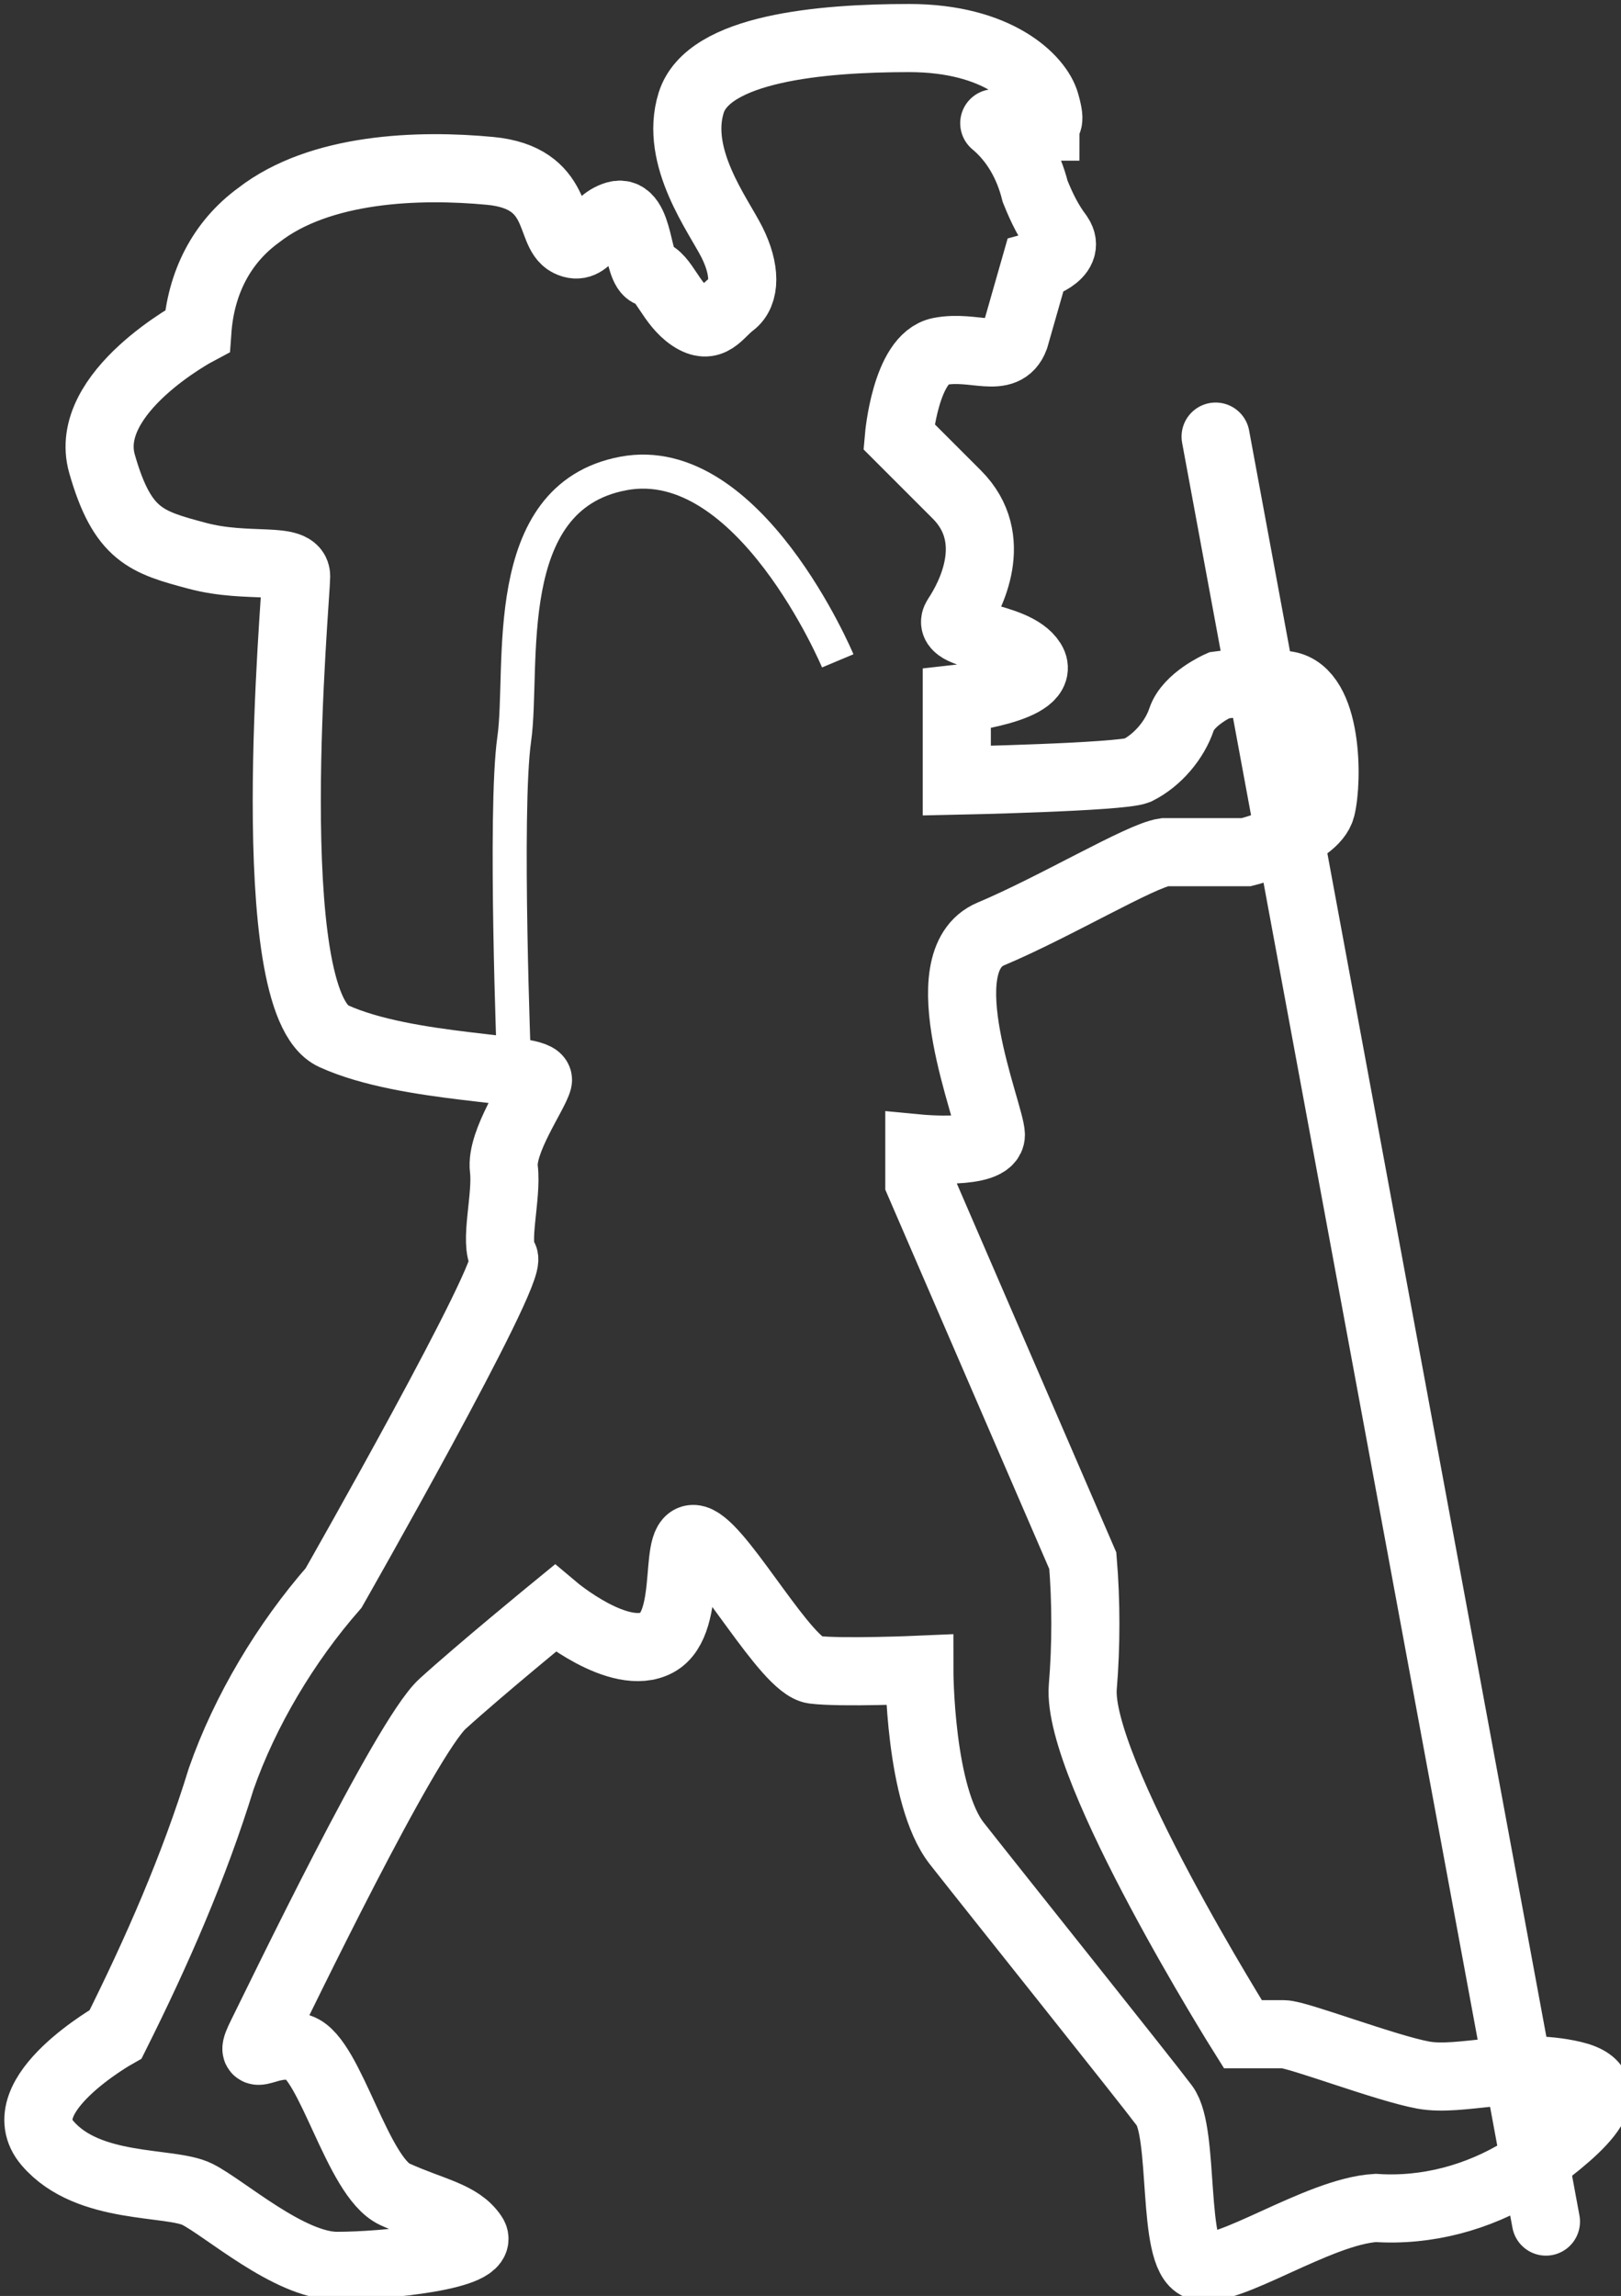
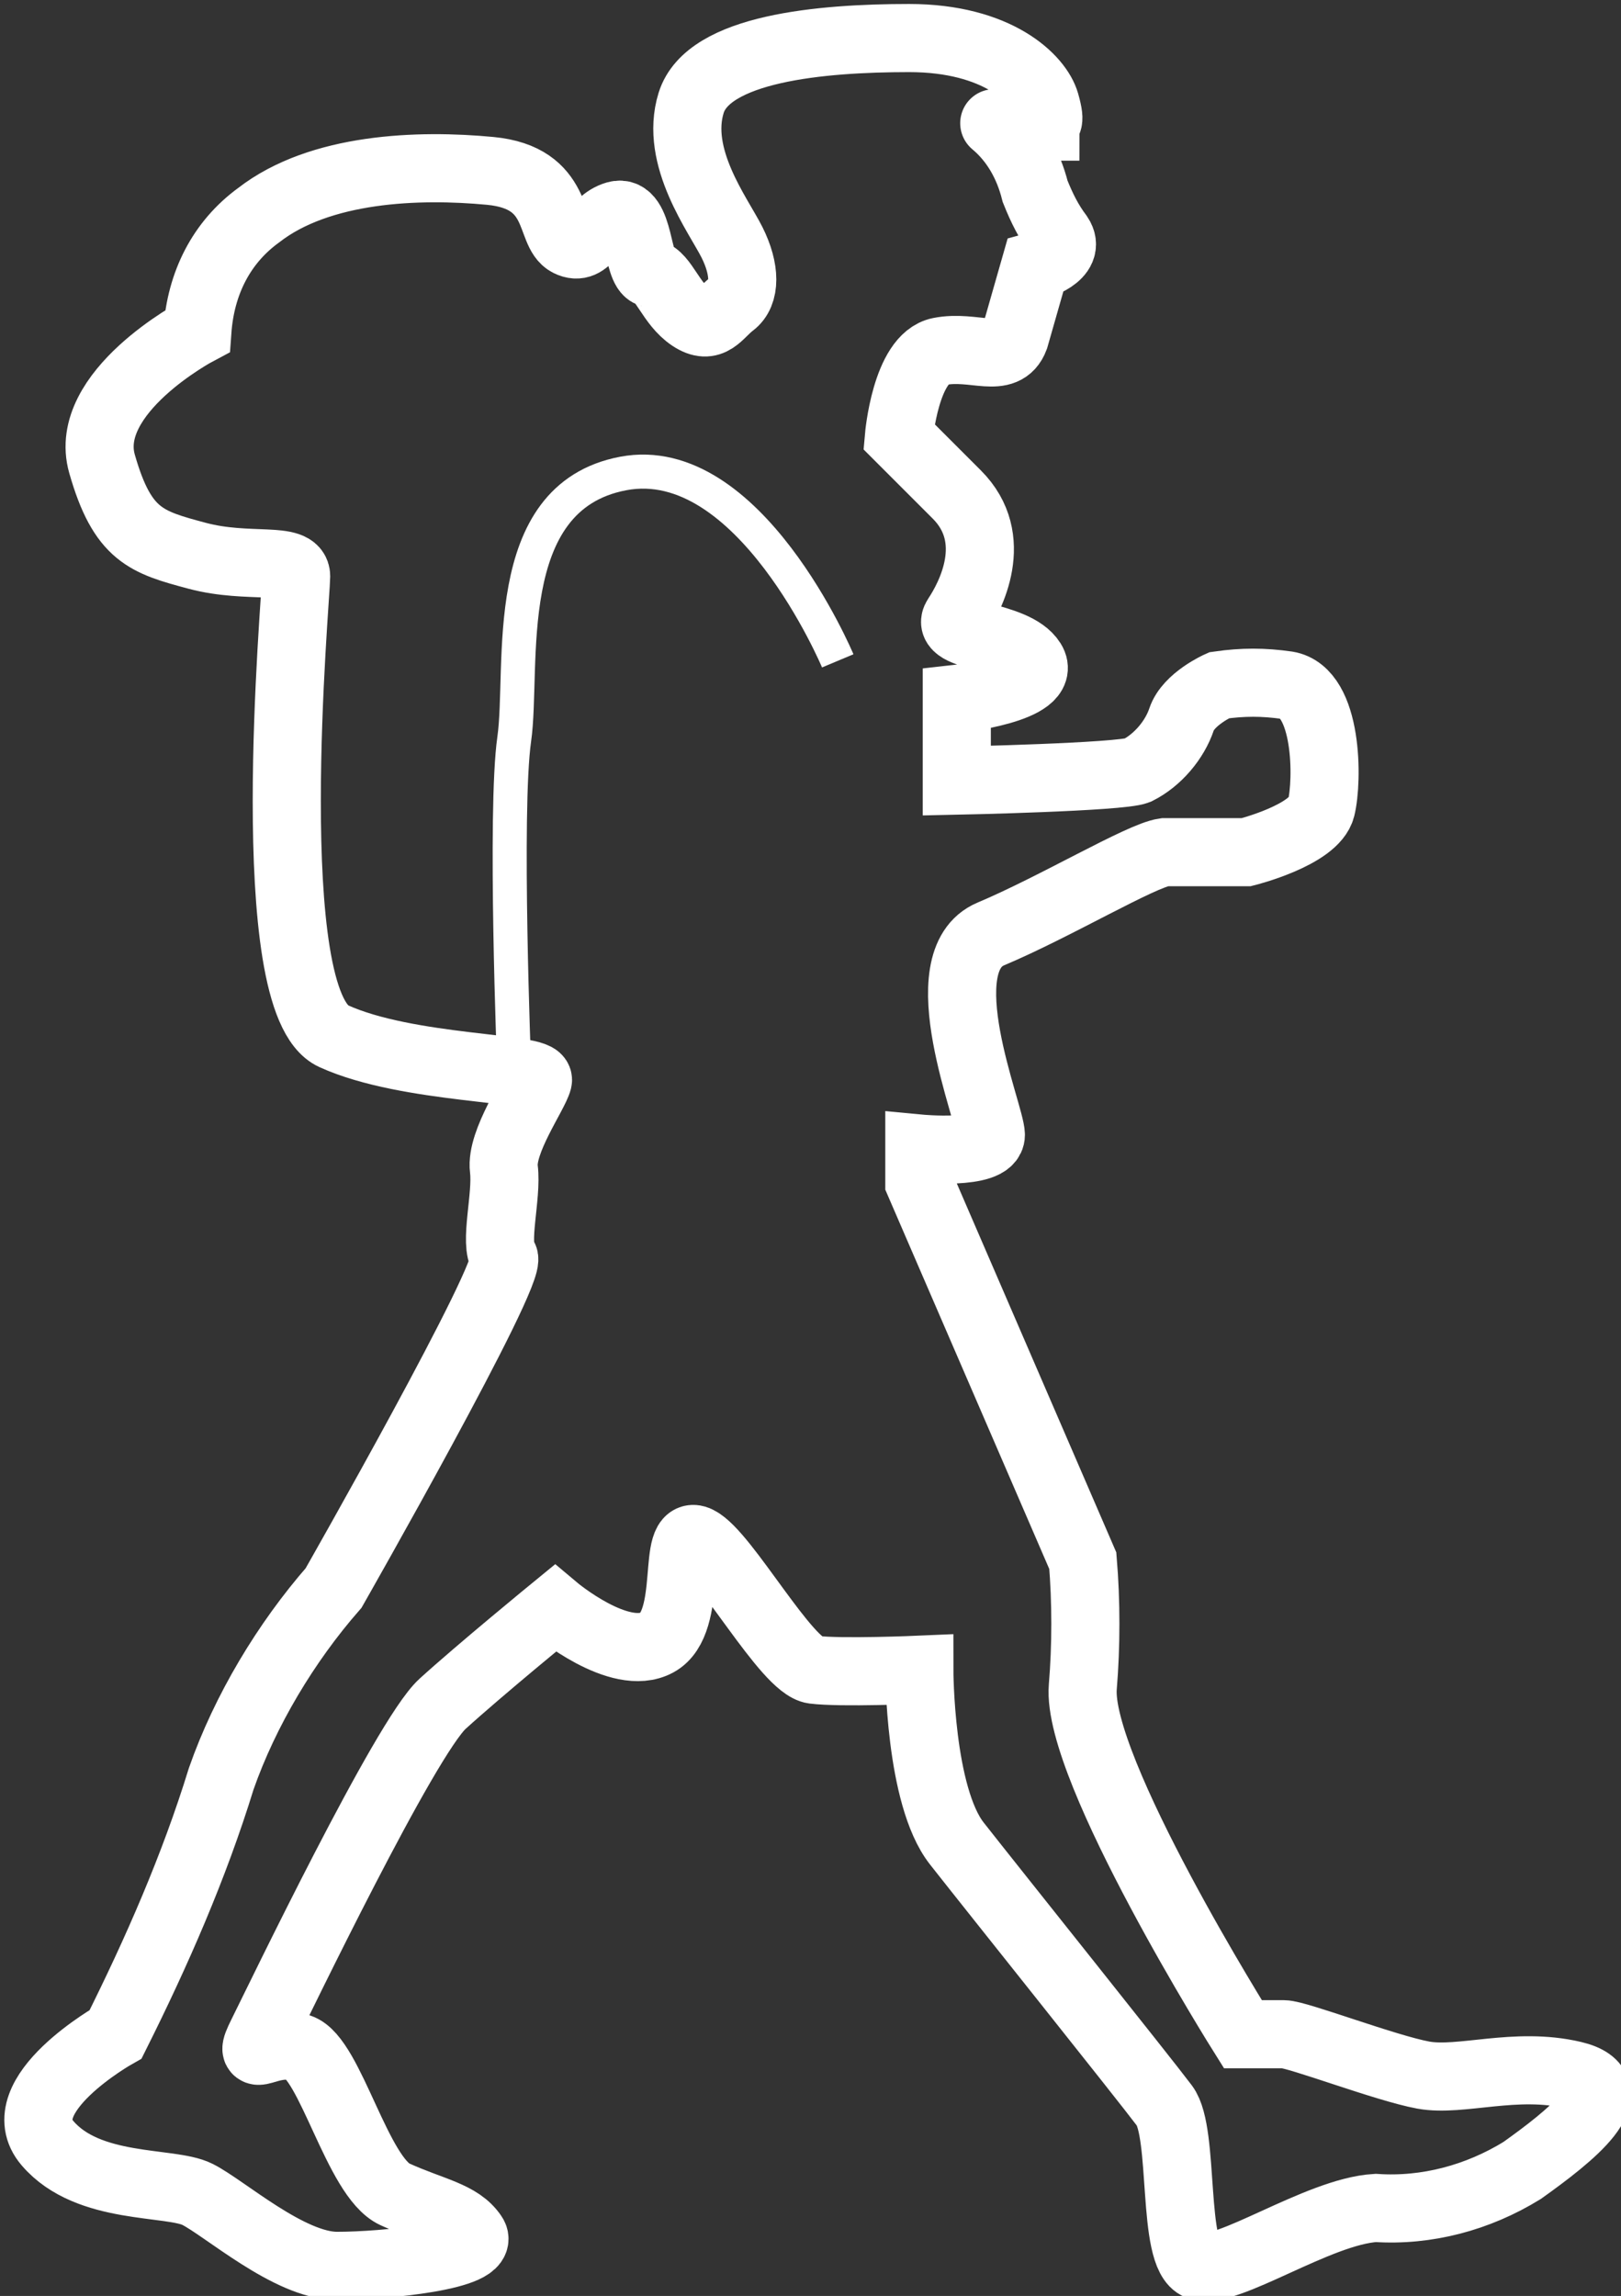
<svg xmlns="http://www.w3.org/2000/svg" version="1.1" id="Ebene_1" x="0px" y="0px" viewBox="0 0 47.6 67.4" style="enable-background:new 0 0 47.6 67.4;" xml:space="preserve">
  <rect x="0" y="0" width="47.6" height="67.4" fill="#333333" stroke="none" />
  <style type="text/css"> .st0{fill:none;stroke:#FFFFFF;stroke-width:2;stroke-linecap:round;} .st1{fill:none;stroke:#FFFFFF;} </style>
  <g transform="translate(20545.096 23600.617)">
    <path class="st0" d="M-20515.1-23596.9h0.7c0-0.2,0.2,0,0-0.7s-1.4-1.9-4-1.9s-5.9,0.3-6.4,1.9s0.8,3.3,1.2,4.1s0.4,1.5,0,1.8 s-0.6,0.8-1.2,0.4s-0.8-1.2-1.2-1.3s-0.3-1.9-1-1.7s-0.8,1.1-1.4,0.8s-0.2-1.9-2.3-2.1s-5-0.1-6.8,1.3c-1.1,0.8-1.7,2-1.8,3.4 c0,0-3.4,1.8-2.8,3.9s1.3,2.3,2.8,2.7s2.9,0,2.9,0.6s-1.1,12.5,1.1,13.5s6.1,0.9,6,1.3s-1.1,1.8-1,2.6s-0.3,2.2,0,2.6s-5,9.7-5,9.7 c-1.4,1.6-2.6,3.6-3.3,5.6c-0.8,2.6-1.9,5.1-3.1,7.5c0,0-3.2,1.8-2,3.2s3.6,1.1,4.4,1.5s2.7,2.1,4.1,2.1s4.4-0.3,4-0.9 s-1.2-0.7-2.3-1.2s-1.9-4-2.8-4.3s-1.6,0.6-1.1-0.4s4.2-8.7,5.3-9.7s3.3-2.8,3.3-2.8s1.9,1.6,3,1s0.4-3.4,1.2-3s2.6,3.7,3.4,3.8 s3.1,0,3.1,0s0,3.7,1.1,5.1s5.5,6.9,6.1,7.7s0.2,4.4,1,4.7s3.5-1.6,5.2-1.7c1.5,0.1,3-0.3,4.3-1.1c1.4-1,3.2-2.4,1.5-2.8 s-3.3,0.2-4.4,0s-3.7-1.2-4.1-1.2s-1.2,0-1.2,0s-4.9-7.8-4.7-10.2c0.1-1.2,0.1-2.5,0-3.7l-4.8-11.1v-1c0,0,2.1,0.2,2.1-0.4 s-1.9-5.1,0-5.9s4.4-2.3,5.1-2.4c0.8,0,1.6,0,2.4,0c0,0,2-0.5,2.2-1.3s0.2-3.4-1-3.6c-0.7-0.1-1.3-0.1-2,0c0,0-0.9,0.4-1.1,1 c-0.2,0.6-0.7,1.2-1.3,1.5c-0.5,0.2-5.3,0.3-5.3,0.3v-2.4c0,0,2.7-0.3,2.2-1.1s-2.6-0.7-2.2-1.3s1.3-2.3,0-3.6s-1.7-1.7-1.7-1.7 s0.2-2.3,1.2-2.5s1.9,0.4,2.2-0.4c0.2-0.7,0.4-1.4,0.6-2.1c0,0,1.1-0.3,0.7-0.9c-0.3-0.4-0.5-0.8-0.7-1.3c-0.2-0.8-0.6-1.5-1.2-2" />
-     <path class="st0" d="M-20509.4-23587.8l9.7,52.4" />
  </g>
  <path id="Pfad_109" class="st1" d="M24.6,19.4c0,0-2.6-6.2-6.3-5.5s-2.9,5.7-3.2,7.8s0,9.7,0,9.7" />
</svg>